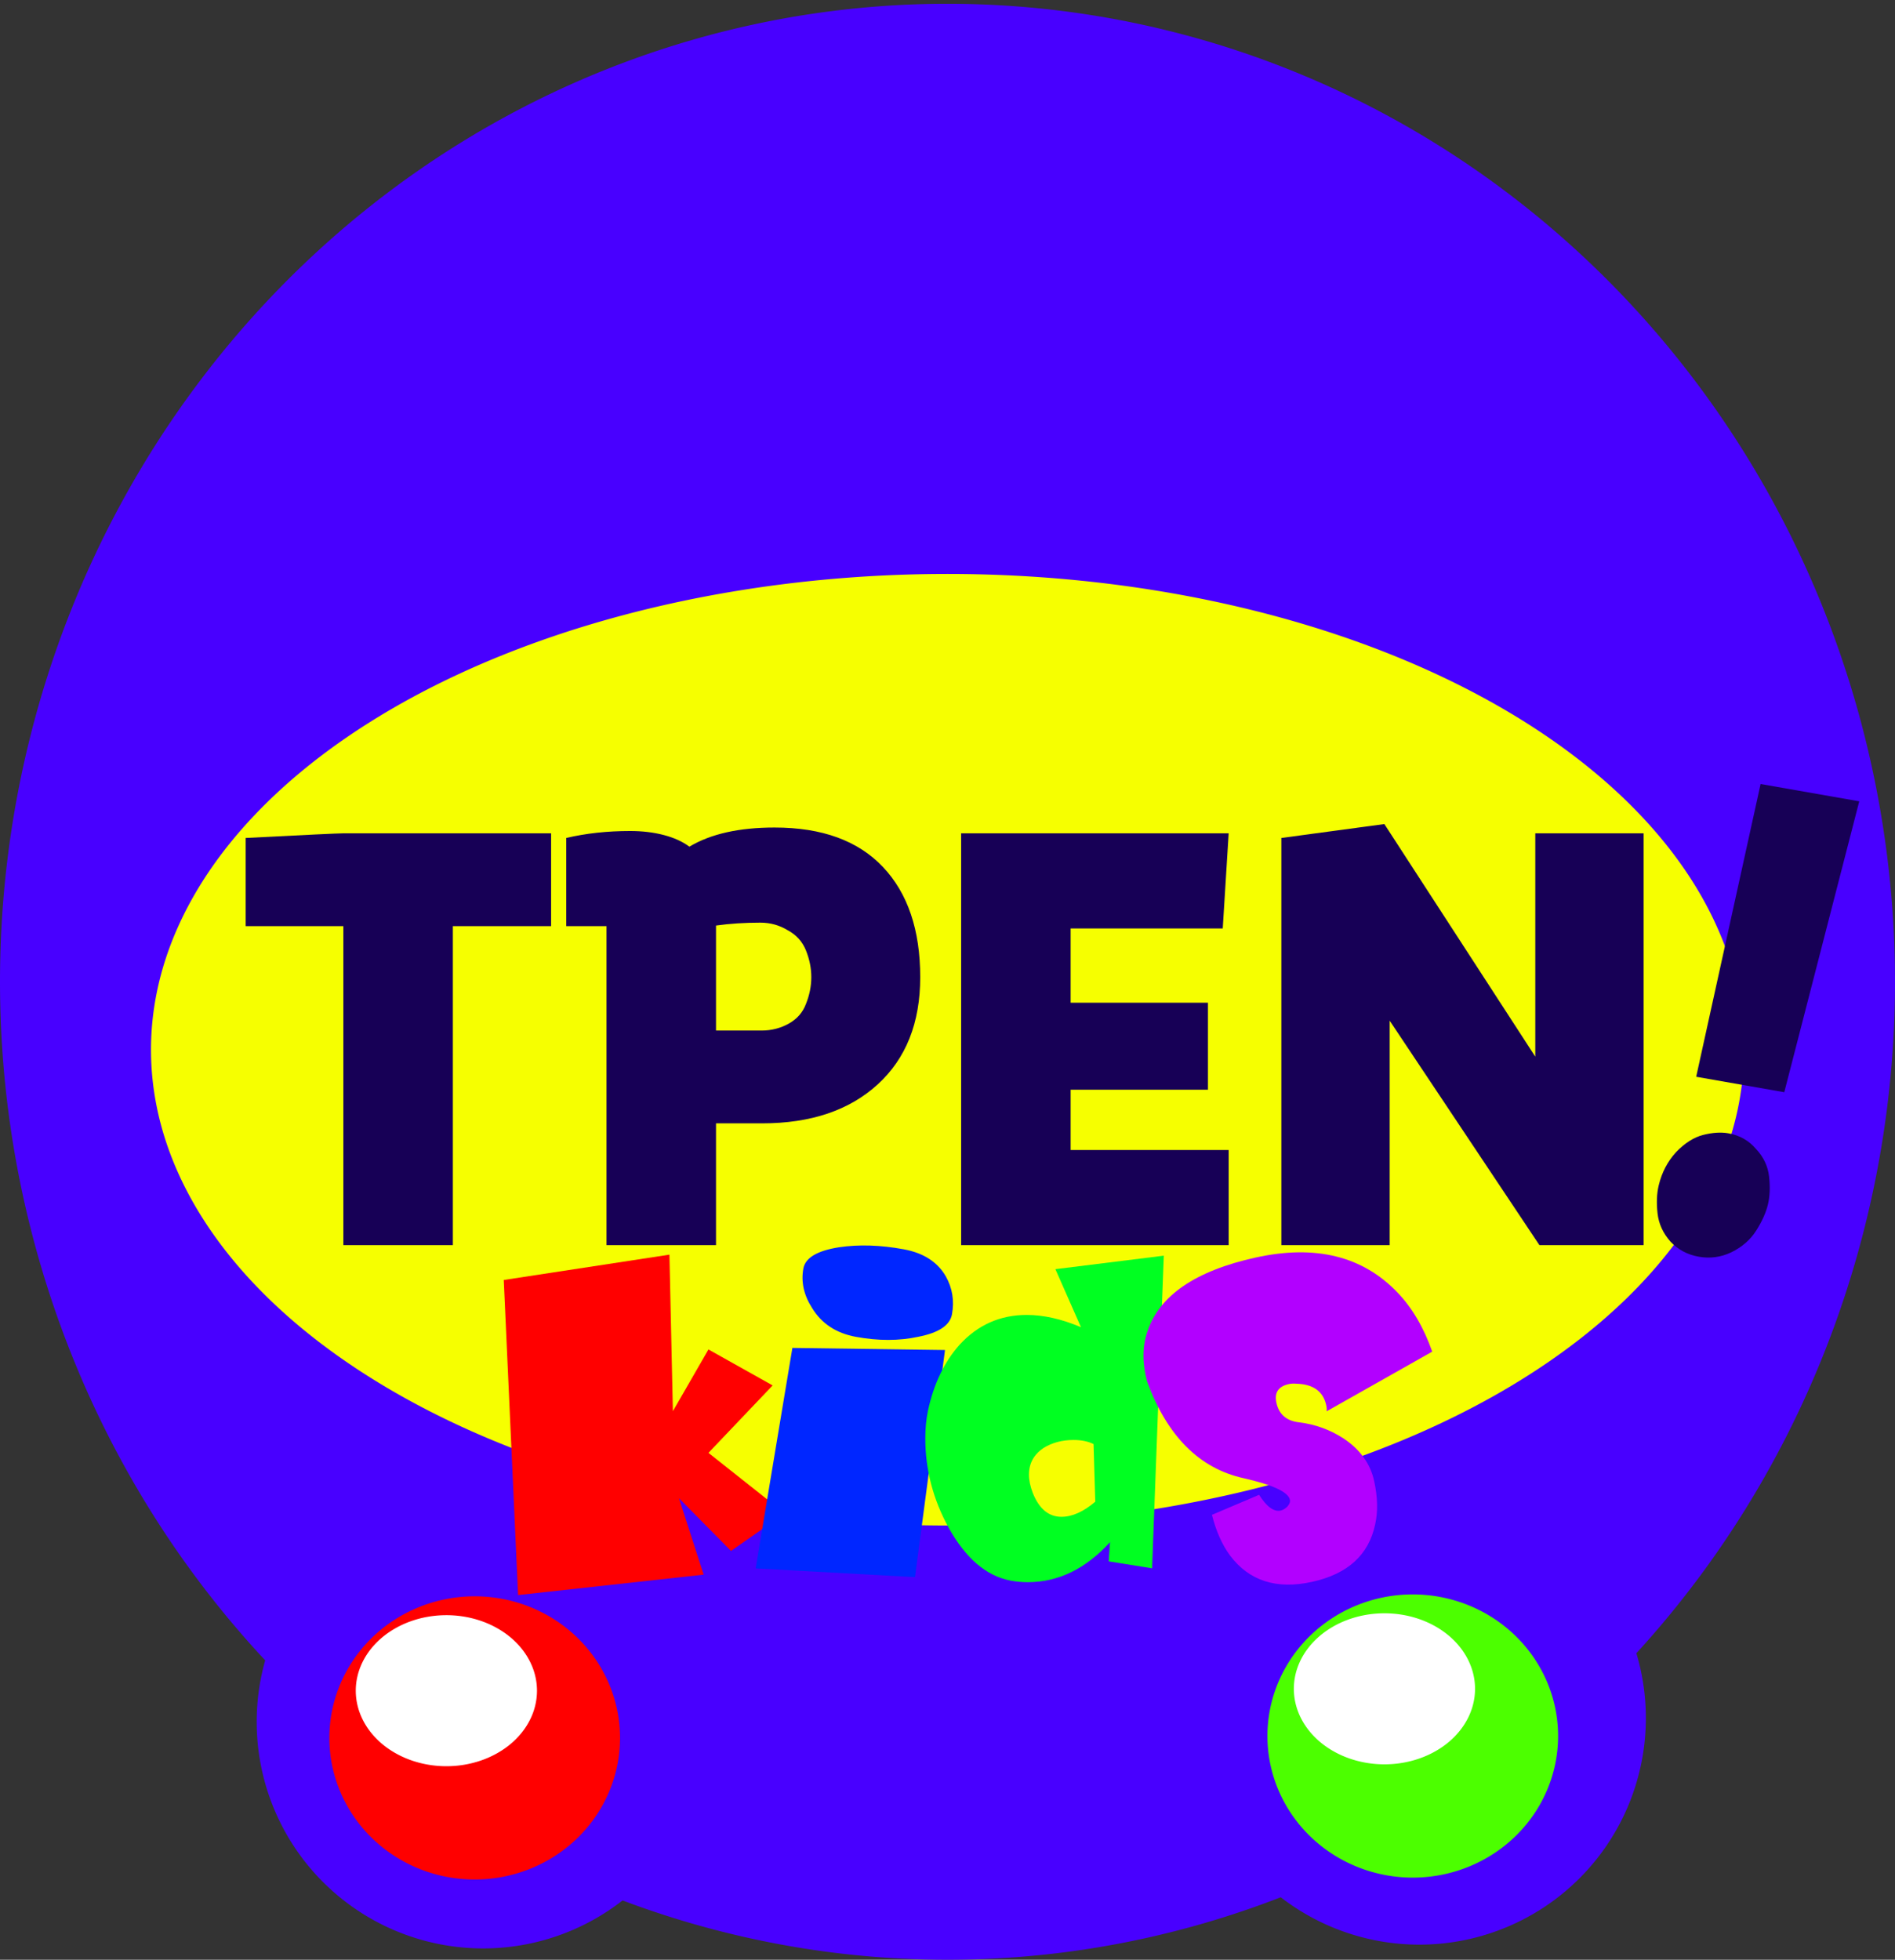
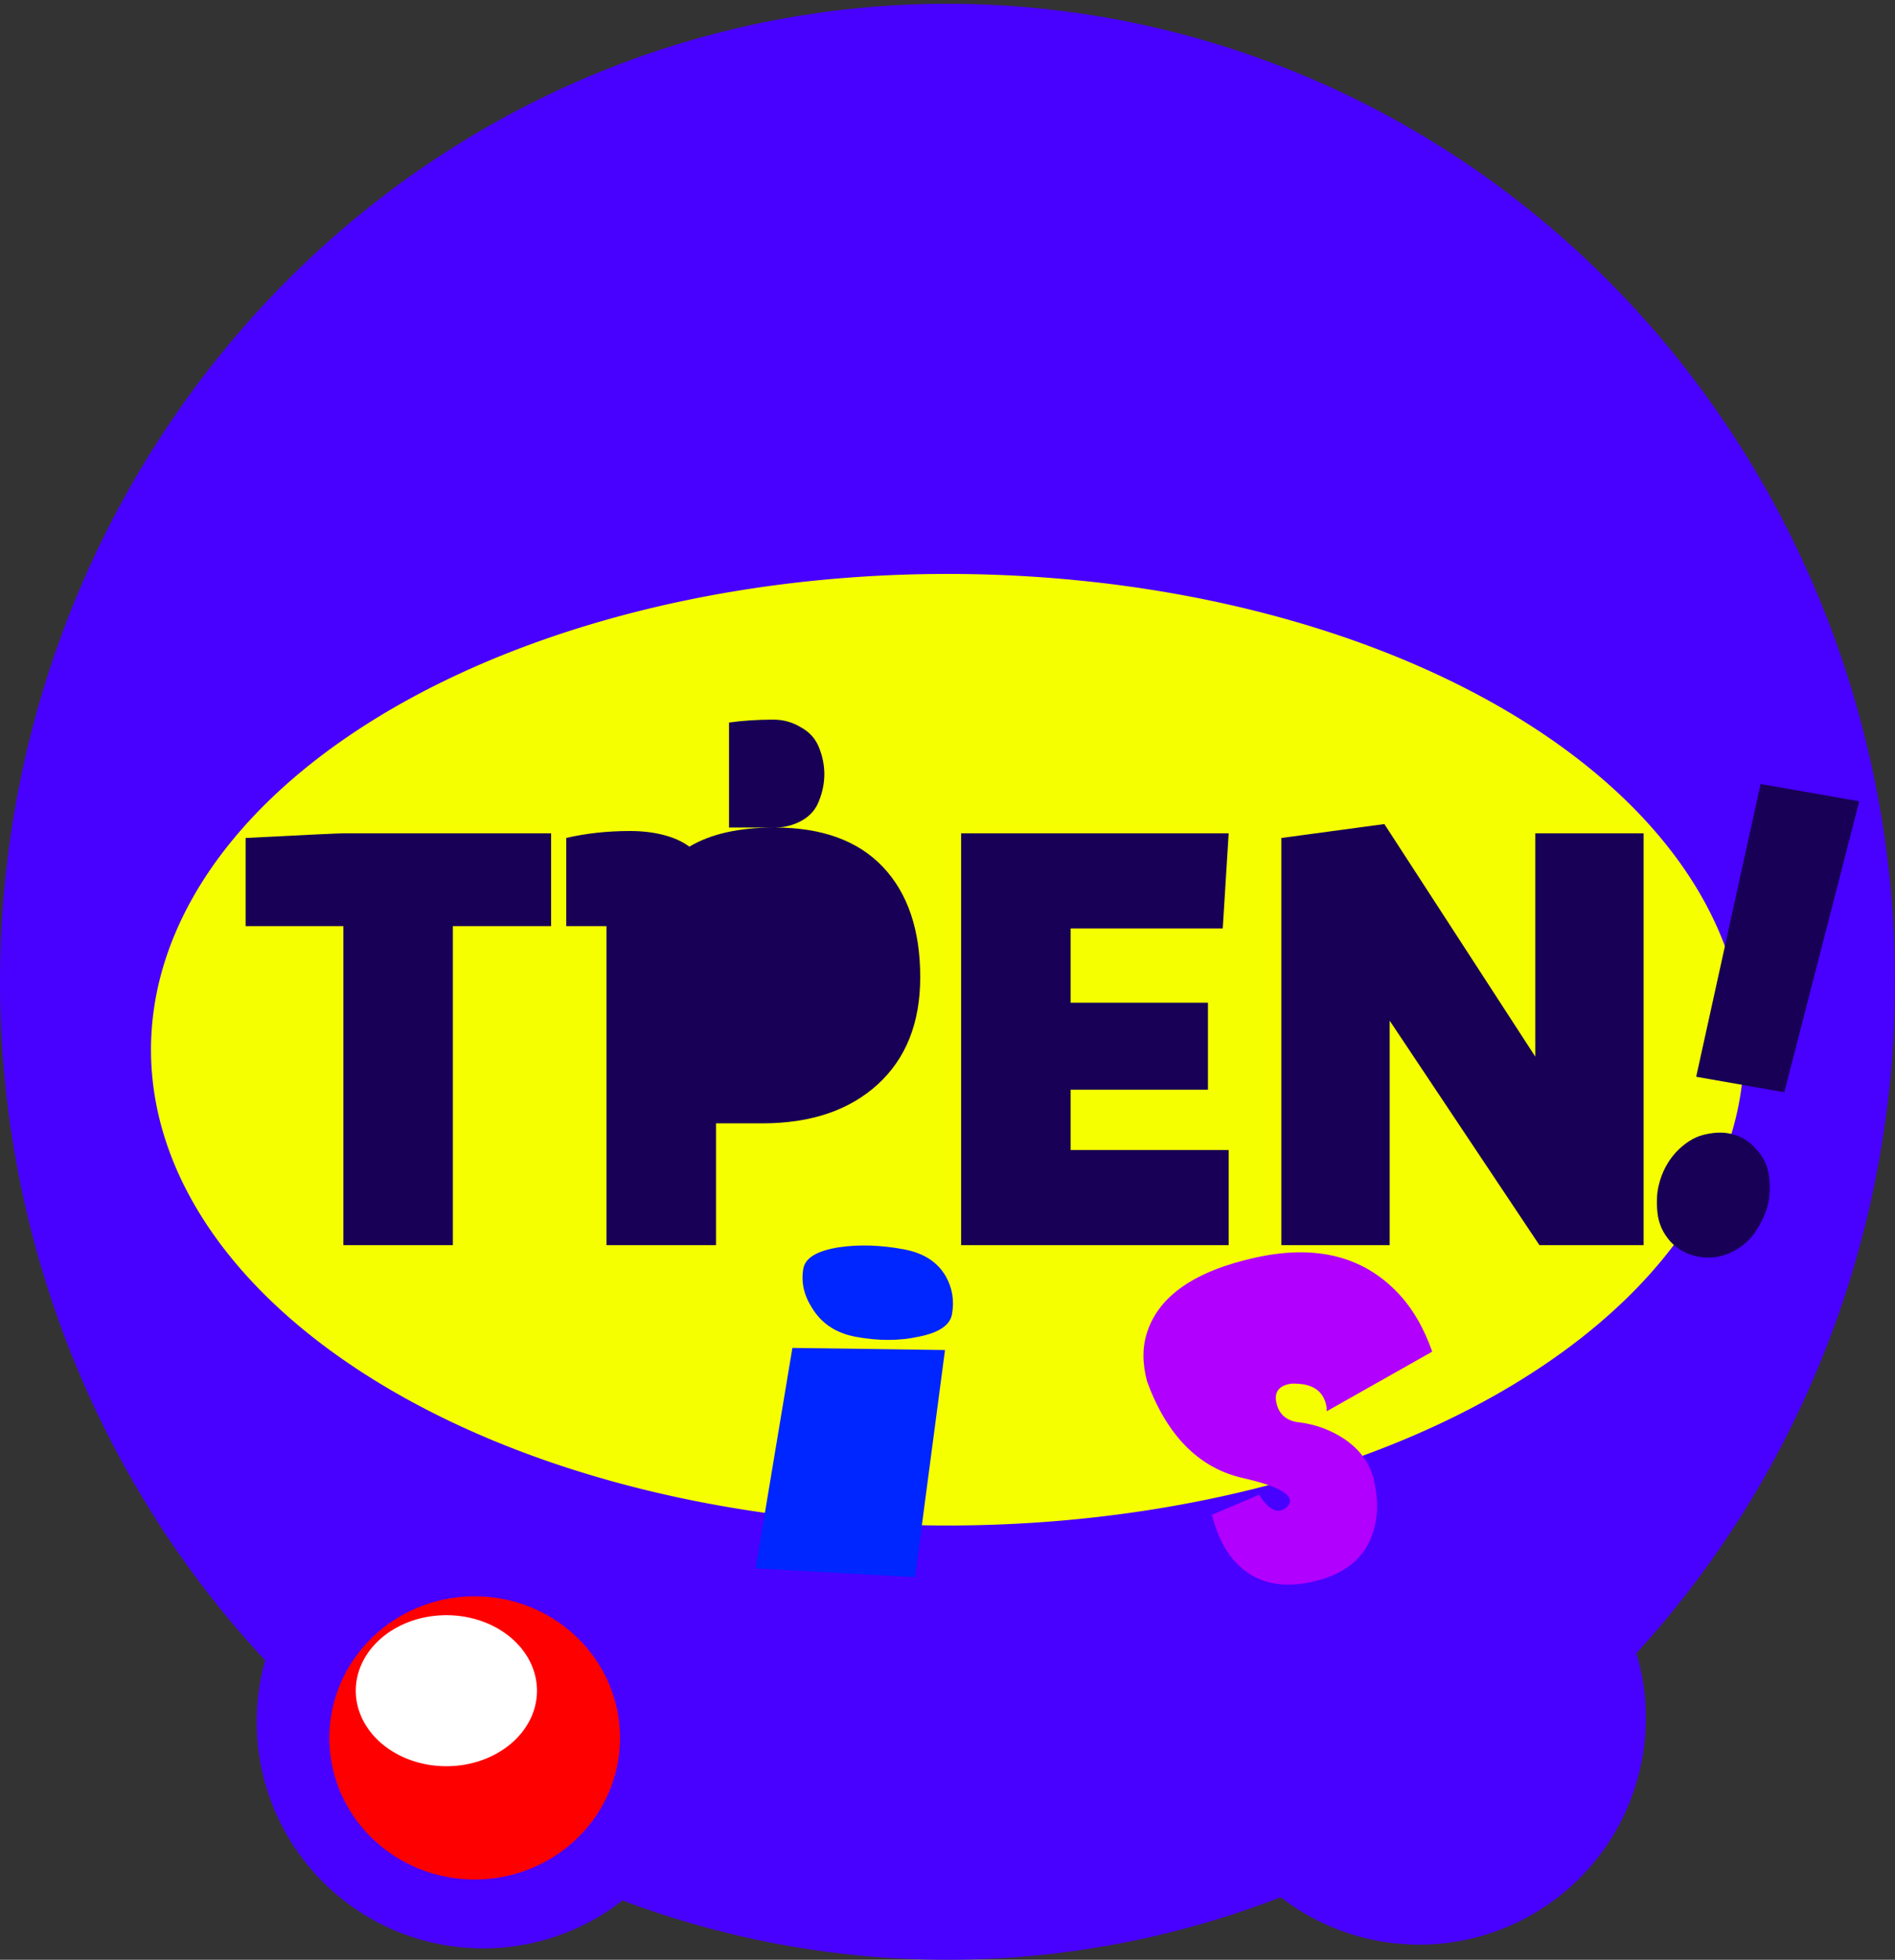
<svg xmlns="http://www.w3.org/2000/svg" xmlns:ns1="http://www.inkscape.org/namespaces/inkscape" xmlns:ns2="http://sodipodi.sourceforge.net/DTD/sodipodi-0.dtd" xmlns:ns3="http://www.openswatchbook.org/uri/2009/osb" xmlns:xlink="http://www.w3.org/1999/xlink" id="svg34598" version="1.1" ns1:version="0.91 r13725" width="3273.956" height="3384.827" ns2:docname="TPEN_Kids_1982.svg">
  <rect width="100%" height="100%" fill="#333333" stroke="none" />
  <defs id="defs34602">
    <linearGradient id="linearGradient5919" ns3:paint="solid">
      <stop style="stop-color:#000000;stop-opacity:1;" offset="0" id="stop5921" />
    </linearGradient>
    <linearGradient id="linearGradient4479" ns3:paint="solid">
      <stop style="stop-color:#000000;stop-opacity:1;" offset="0" id="stop4481" />
    </linearGradient>
    <ns1:path-effect effect="spiro" id="path-effect4289" is_visible="true" />
    <ns1:path-effect effect="spiro" id="path-effect4285" is_visible="true" />
    <ns1:path-effect effect="spiro" id="path-effect4266" is_visible="true" />
    <ns1:perspective ns2:type="inkscape:persp3d" ns1:vp_x="0 : 501.49249 : 1" ns1:vp_y="0 : 1000 : 0" ns1:vp_z="1510.5974 : 501.49249 : 1" ns1:persp3d-origin="755.29871 : 334.32833 : 1" id="perspective4238" />
    <linearGradient ns1:collect="always" xlink:href="#linearGradient5919" id="linearGradient5923" x1="157.574" y1="-1668.892" x2="3073.724" y2="-1668.892" gradientUnits="userSpaceOnUse" />
  </defs>
  <ns2:namedview pagecolor="#ffffff" bordercolor="#666666" borderopacity="1" objecttolerance="10" gridtolerance="10" guidetolerance="10" ns1:pageopacity="0" ns1:pageshadow="2" ns1:window-width="1920" ns1:window-height="1033" id="namedview34600" showgrid="false" ns1:zoom="0.1533313" ns1:cx="3014.8252" ns1:cy="914.56179" ns1:window-x="-4" ns1:window-y="-4" ns1:window-maximized="1" ns1:current-layer="text4798" fit-margin-top="0" fit-margin-left="0" fit-margin-right="0" fit-margin-bottom="0" showguides="true" ns1:guide-bbox="true" />
  <g id="g4232" transform="translate(3926.139,-2233.919)" style="fill:#4800ff;fill-opacity:1">
    <path id="path4202" style="fill:#4800ff;fill-opacity:1" d="m -2700.036,5207.872 a 391.31,391.31 0 0 1 -389.766,391.307 391.31,391.31 0 0 1 -392.841,-388.219 391.31,391.31 0 0 1 386.667,-394.369 391.31,391.31 0 0 1 395.891,385.108 m 1617.461,-0.348 a 391.31,391.31 0 0 1 -389.766,391.307 391.31,391.31 0 0 1 -392.841,-388.219 391.31,391.31 0 0 1 386.667,-394.369 391.31,391.31 0 0 1 395.891,385.108 m 430.489,-1265.582 a 1636.978,1689.153 0 0 1 -1630.521,1689.14 1636.978,1689.153 0 0 1 -1643.384,-1675.814 1636.978,1689.153 0 0 1 1617.557,-1702.36 1636.978,1689.153 0 0 1 1656.145,1662.384" ns1:connector-curvature="0" />
  </g>
  <path style="fill:#ff0000;fill-opacity:1" id="path4204" ns2:type="arc" ns2:cx="820.11951" ns2:cy="3001.6704" ns2:rx="251.09029" ns2:ry="244.56847" ns2:start="0" ns2:end="6.2674075" ns2:open="true" d="M 1071.21,3001.67 A 251.09,244.568 0 0 1 821.11,3246.237 251.09,244.568 0 0 1 569.037,3003.6 251.09,244.568 0 0 1 817.148,2757.119 251.09,244.568 0 0 1 1071.178,2997.812" />
  <path style="fill:#ffffff;fill-opacity:1" id="path4208" ns2:type="arc" ns2:cx="771.20593" ns2:cy="2920.147" ns2:rx="156.52382" ns2:ry="130.43652" ns2:start="0" ns2:end="6.2674075" ns2:open="true" d="M 927.73,2920.147 A 156.524,130.437 0 0 1 771.823,3050.582 156.524,130.437 0 0 1 614.687,2921.176 156.524,130.437 0 0 1 769.354,2789.72 156.524,130.437 0 0 1 927.71,2918.089" />
-   <path style="fill:#4cff00;fill-opacity:1" id="path4204-3" ns2:type="arc" ns2:cx="2440.7932" ns2:cy="2998.4097" ns2:rx="251.09029" ns2:ry="244.56847" ns2:start="0" ns2:end="6.2674075" ns2:open="true" d="m 2691.883,2998.41 a 251.09,244.568 0 0 1 -250.1,244.566 251.09,244.568 0 0 1 -252.073,-242.637 251.09,244.568 0 0 1 248.111,-246.481 251.09,244.568 0 0 1 254.03,240.693" />
-   <path style="fill:#ffffff;fill-opacity:1" id="path4208-2" ns2:type="arc" ns2:cx="2391.8794" ns2:cy="2916.8862" ns2:rx="156.52382" ns2:ry="130.43652" ns2:start="0" ns2:end="6.2674075" ns2:open="true" d="m 2548.403,2916.886 a 156.524,130.437 0 0 1 -155.906,130.435 156.524,130.437 0 0 1 -157.136,-129.406 156.524,130.437 0 0 1 154.667,-131.456 156.524,130.437 0 0 1 158.357,128.369" />
  <path style="fill:#f6ff00;fill-opacity:1" id="path4163" ns2:type="arc" ns2:cx="1636.9784" ns2:cy="1813.0675" ns2:rx="1376.1052" ns2:ry="821.75" ns2:start="0" ns2:end="6.2674075" ns2:open="true" d="M 3013.084,1813.068 A 1376.105,821.75 0 0 1 1642.406,2634.811 1376.105,821.75 0 0 1 260.916,1819.55 1376.105,821.75 0 0 1 1620.695,991.375 1376.105,821.75 0 0 1 3012.912,1800.103" />
  <g id="g5941" transform="matrix(0.465,0,0,0.49,4632.222,2195.817)" style="fill:#170056;fill-opacity:1">
    <g transform="scale(1.053,0.95)" style="font-style:normal;font-variant:normal;font-weight:900;font-stretch:normal;font-size:3190.647px;line-height:125%;font-family:CorporativeAltCndW00-Black;-inkscape-font-specification:'CorporativeAltCndW00-Black Heavy';letter-spacing:0px;word-spacing:0px;fill:#170056;fill-opacity:1;stroke:#000000;stroke-width:2.585px;stroke-linecap:butt;stroke-linejoin:miter;stroke-opacity:1" id="text5929">
      <g transform="matrix(0.985,0,0,1.015,-644.103,-1304.879)" style="font-style:normal;font-variant:normal;font-weight:900;font-stretch:normal;font-size:2120.352px;line-height:125%;font-family:CorporativeAltCndW00-Black;-inkscape-font-specification:'CorporativeAltCndW00-Black Heavy';letter-spacing:0px;word-spacing:0px;fill:#170056;fill-opacity:1;stroke:none;stroke-width:1px;stroke-linecap:butt;stroke-linejoin:miter;stroke-opacity:1" id="text5963">
        <path d="m -6976.336,-315.533 0,339.256 -351.978,0 0,1166.193 -392.265,0 0,-1166.193 -349.858,0 0,-322.293 q 322.293,-16.963 349.858,-16.963 l 744.243,0 z" id="path5968" ns1:connector-curvature="0" style="fill:#170056;fill-opacity:1" />
-         <path d="m -6175.737,-336.736 q 254.442,0 388.024,144.184 133.582,144.184 133.582,402.867 0,250.201 -152.665,392.265 -152.665,142.064 -413.469,142.064 l -165.387,0 0,445.274 -392.265,0 0,-1166.193 -144.184,0 0,-322.293 q 106.018,-25.444 228.998,-25.444 65.731,0 120.86,14.842 55.129,14.842 91.175,42.407 114.499,-69.972 305.331,-69.972 z m -46.648,742.123 q 53.009,0 97.536,-25.444 44.527,-25.444 61.49,-72.092 19.083,-48.768 19.083,-97.536 0,-48.768 -19.083,-97.536 -19.083,-48.768 -65.731,-74.212 -44.527,-27.565 -97.536,-27.565 -84.814,0 -159.026,10.602 l 0,383.784 163.267,0 z" id="path5970" ns1:connector-curvature="0" style="fill:#170056;fill-opacity:1" />
+         <path d="m -6175.737,-336.736 q 254.442,0 388.024,144.184 133.582,144.184 133.582,402.867 0,250.201 -152.665,392.265 -152.665,142.064 -413.469,142.064 l -165.387,0 0,445.274 -392.265,0 0,-1166.193 -144.184,0 0,-322.293 q 106.018,-25.444 228.998,-25.444 65.731,0 120.86,14.842 55.129,14.842 91.175,42.407 114.499,-69.972 305.331,-69.972 z q 53.009,0 97.536,-25.444 44.527,-25.444 61.49,-72.092 19.083,-48.768 19.083,-97.536 0,-48.768 -19.083,-97.536 -19.083,-48.768 -65.731,-74.212 -44.527,-27.565 -97.536,-27.565 -84.814,0 -159.026,10.602 l 0,383.784 163.267,0 z" id="path5970" ns1:connector-curvature="0" style="fill:#170056;fill-opacity:1" />
        <path d="m -5115.363,621.663 0,220.517 566.134,0 0,347.738 -958.399,0 0,-1505.45 958.399,0 -21.203,347.738 -544.93,0 0,271.405 491.922,0 0,318.053 -491.922,0 z" id="path5972" ns1:connector-curvature="0" style="fill:#170056;fill-opacity:1" />
        <path d="m -3450.854,-315.533 388.024,0 0,1505.45 -373.182,0 -536.449,-820.576 0,820.576 -388.024,0 0,-1488.487 368.941,-50.888 540.69,850.261 0,-816.335 z" id="path5974" ns1:connector-curvature="0" style="fill:#170056;fill-opacity:1" />
      </g>
    </g>
  </g>
  <g id="g4788" transform="matrix(0.809,0,0,0.815,535.499,-936.907)">
    <g id="text4760" style="font-style:normal;font-variant:normal;font-weight:normal;font-stretch:normal;font-size:895.617px;line-height:125%;font-family:'Baby Kruffy';-inkscape-font-specification:'Baby Kruffy';letter-spacing:0px;word-spacing:0px;fill:#ff0000;fill-opacity:1;stroke:none;stroke-width:1px;stroke-linecap:butt;stroke-linejoin:miter;stroke-opacity:1" transform="matrix(1.034,0,0,0.967,-606.53,1650.022)">
-       <path ns1:connector-curvature="0" id="path4786" d="m 1567.244,2799.043 -111.056,82.397 -107.474,-115.535 51.05,167.48 -383.324,44.781 -29.555,-690.52 342.125,-55.528 7.165,343.021 73.441,-135.238 132.551,78.814 -132.551,147.777 157.629,132.551 z" />
-     </g>
+       </g>
    <g id="text4764" style="font-style:normal;font-variant:normal;font-weight:normal;font-stretch:normal;font-size:895.617px;line-height:125%;font-family:'Baby Kruffy';-inkscape-font-specification:'Baby Kruffy';letter-spacing:0px;word-spacing:0px;fill:#0026ff;fill-opacity:1;stroke:none;stroke-width:1px;stroke-linecap:butt;stroke-linejoin:miter;stroke-opacity:1" transform="matrix(1.017,0.187,-0.175,0.951,-716.186,-437.282)">
      <path ns1:connector-curvature="0" id="path4783" d="m 2772.818,4637.942 -326.9,44.781 -7.165,-489.902 310.779,-56.424 23.286,501.545 z m -341.23,-620.662 q 0,-35.825 64.484,-60.006 59.111,-21.495 132.551,-21.495 61.798,0 94.935,41.198 26.869,34.033 26.869,79.71 0,36.72 -60.006,61.797 -56.424,25.077 -127.178,25.077 -61.798,0 -99.413,-44.781 -32.242,-36.72 -32.242,-81.501 z" />
    </g>
    <g id="text4768" style="font-style:normal;font-variant:normal;font-weight:normal;font-stretch:normal;font-size:895.617px;line-height:125%;font-family:'Baby Kruffy';-inkscape-font-specification:'Baby Kruffy';letter-spacing:0px;word-spacing:0px;fill:#00ff21;fill-opacity:1;stroke:none;stroke-width:1px;stroke-linecap:butt;stroke-linejoin:miter;stroke-opacity:1" transform="matrix(1.034,0,0,0.967,-1826.111,-58.696)">
-       <path ns1:connector-curvature="0" id="path4780" d="m 3042.349,4341.725 q -5.374,27.764 -5.374,60.006 0,102.996 48.363,196.14 52.841,100.309 127.177,115.534 17.912,3.583 35.825,3.583 94.935,0 170.167,-87.77 l -2.687,42.094 89.562,15.226 24.182,-685.147 -223.904,29.555 52.841,127.178 q -60.006,-26.869 -111.952,-26.869 -82.397,0 -138.821,65.38 -47.468,56.424 -65.38,145.09 z m 216.739,180.019 q -8.06,-22.39 -8.06,-40.303 0,-36.72 29.555,-58.215 26.869,-17.912 62.693,-17.912 24.182,0 41.198,8.956 l 3.583,126.282 q -36.72,33.138 -69.858,33.138 -39.407,0 -59.111,-51.946 z" />
-     </g>
+       </g>
    <g id="text4772" style="font-style:normal;font-variant:normal;font-weight:normal;font-stretch:normal;font-size:895.617px;line-height:125%;font-family:'Baby Kruffy';-inkscape-font-specification:'Baby Kruffy';letter-spacing:0px;word-spacing:0px;fill:#b200ff;fill-opacity:1;stroke:none;stroke-width:1px;stroke-linecap:butt;stroke-linejoin:miter;stroke-opacity:1" transform="matrix(1.034,0,0,0.967,-3045.693,-39.131)">
      <path ns1:connector-curvature="0" id="path4777" d="m 5263.423,4191.469 -218.051,130.78 q 0.677,-5.659 -0.932,-13.534 -9.299,-45.497 -61.853,-46.952 -8.411,-0.782 -15.411,0.856 -32.373,7.575 -25.578,40.822 7.868,38.497 47.298,43.023 49.948,6.649 91.582,35.412 51.475,36.545 63.098,93.416 10.908,53.371 1.974,94.883 -19.9,100.002 -130.142,125.796 -110.243,25.795 -169.445,-57.532 -24.671,-35.483 -37.508,-89.32 l 97.38,-43.871 q 23.636,39.392 44.635,34.478 7,-1.638 13.801,-8.73 6.623,-7.967 5.192,-14.966 -5.186,-25.373 -95.835,-47.252 -136.759,-32.175 -199.168,-211.931 -15.142,-60.632 0.594,-109.236 37.162,-118.709 223.524,-162.315 185.487,-43.401 293.54,77.085 45.05,49.967 71.305,129.084 z" />
    </g>
  </g>
  <g transform="matrix(0.808,0,0,1.149,856.803,112.394)" style="font-style:normal;font-variant:normal;font-weight:900;font-stretch:normal;font-size:1151.368px;line-height:125%;font-family:CorporativeAltCndW00-Black;-inkscape-font-specification:'CorporativeAltCndW00-Black Heavy';letter-spacing:0px;word-spacing:0px;fill:#170056;fill-opacity:1;stroke:none;stroke-width:1px;stroke-linecap:butt;stroke-linejoin:miter;stroke-opacity:1" id="text4798">
    <path d="m 2704.134,1080.716 -137.72,440.069 188.375,23.225 160.28,-437.288 -210.934,-26.006 z m -132.052,710.568 q 36.096,4.45 69.218,-6.567 34.579,-11.844 53.407,-32.677 18.828,-20.833 25.064,-39.192 6.236,-18.359 2.504,-41.973 -3.732,-23.615 -28.137,-41.724 -22.949,-18.937 -59.044,-23.387 -23.688,-2.921 -53.713,2.438 -30.026,5.359 -58.206,26.045 -27.052,20.826 -36.898,49.813 -6.236,18.359 -2.504,41.973 3.732,23.615 27.808,42.691 24.405,18.11 60.501,22.56 z" id="path4803" ns1:connector-curvature="0" />
  </g>
</svg>